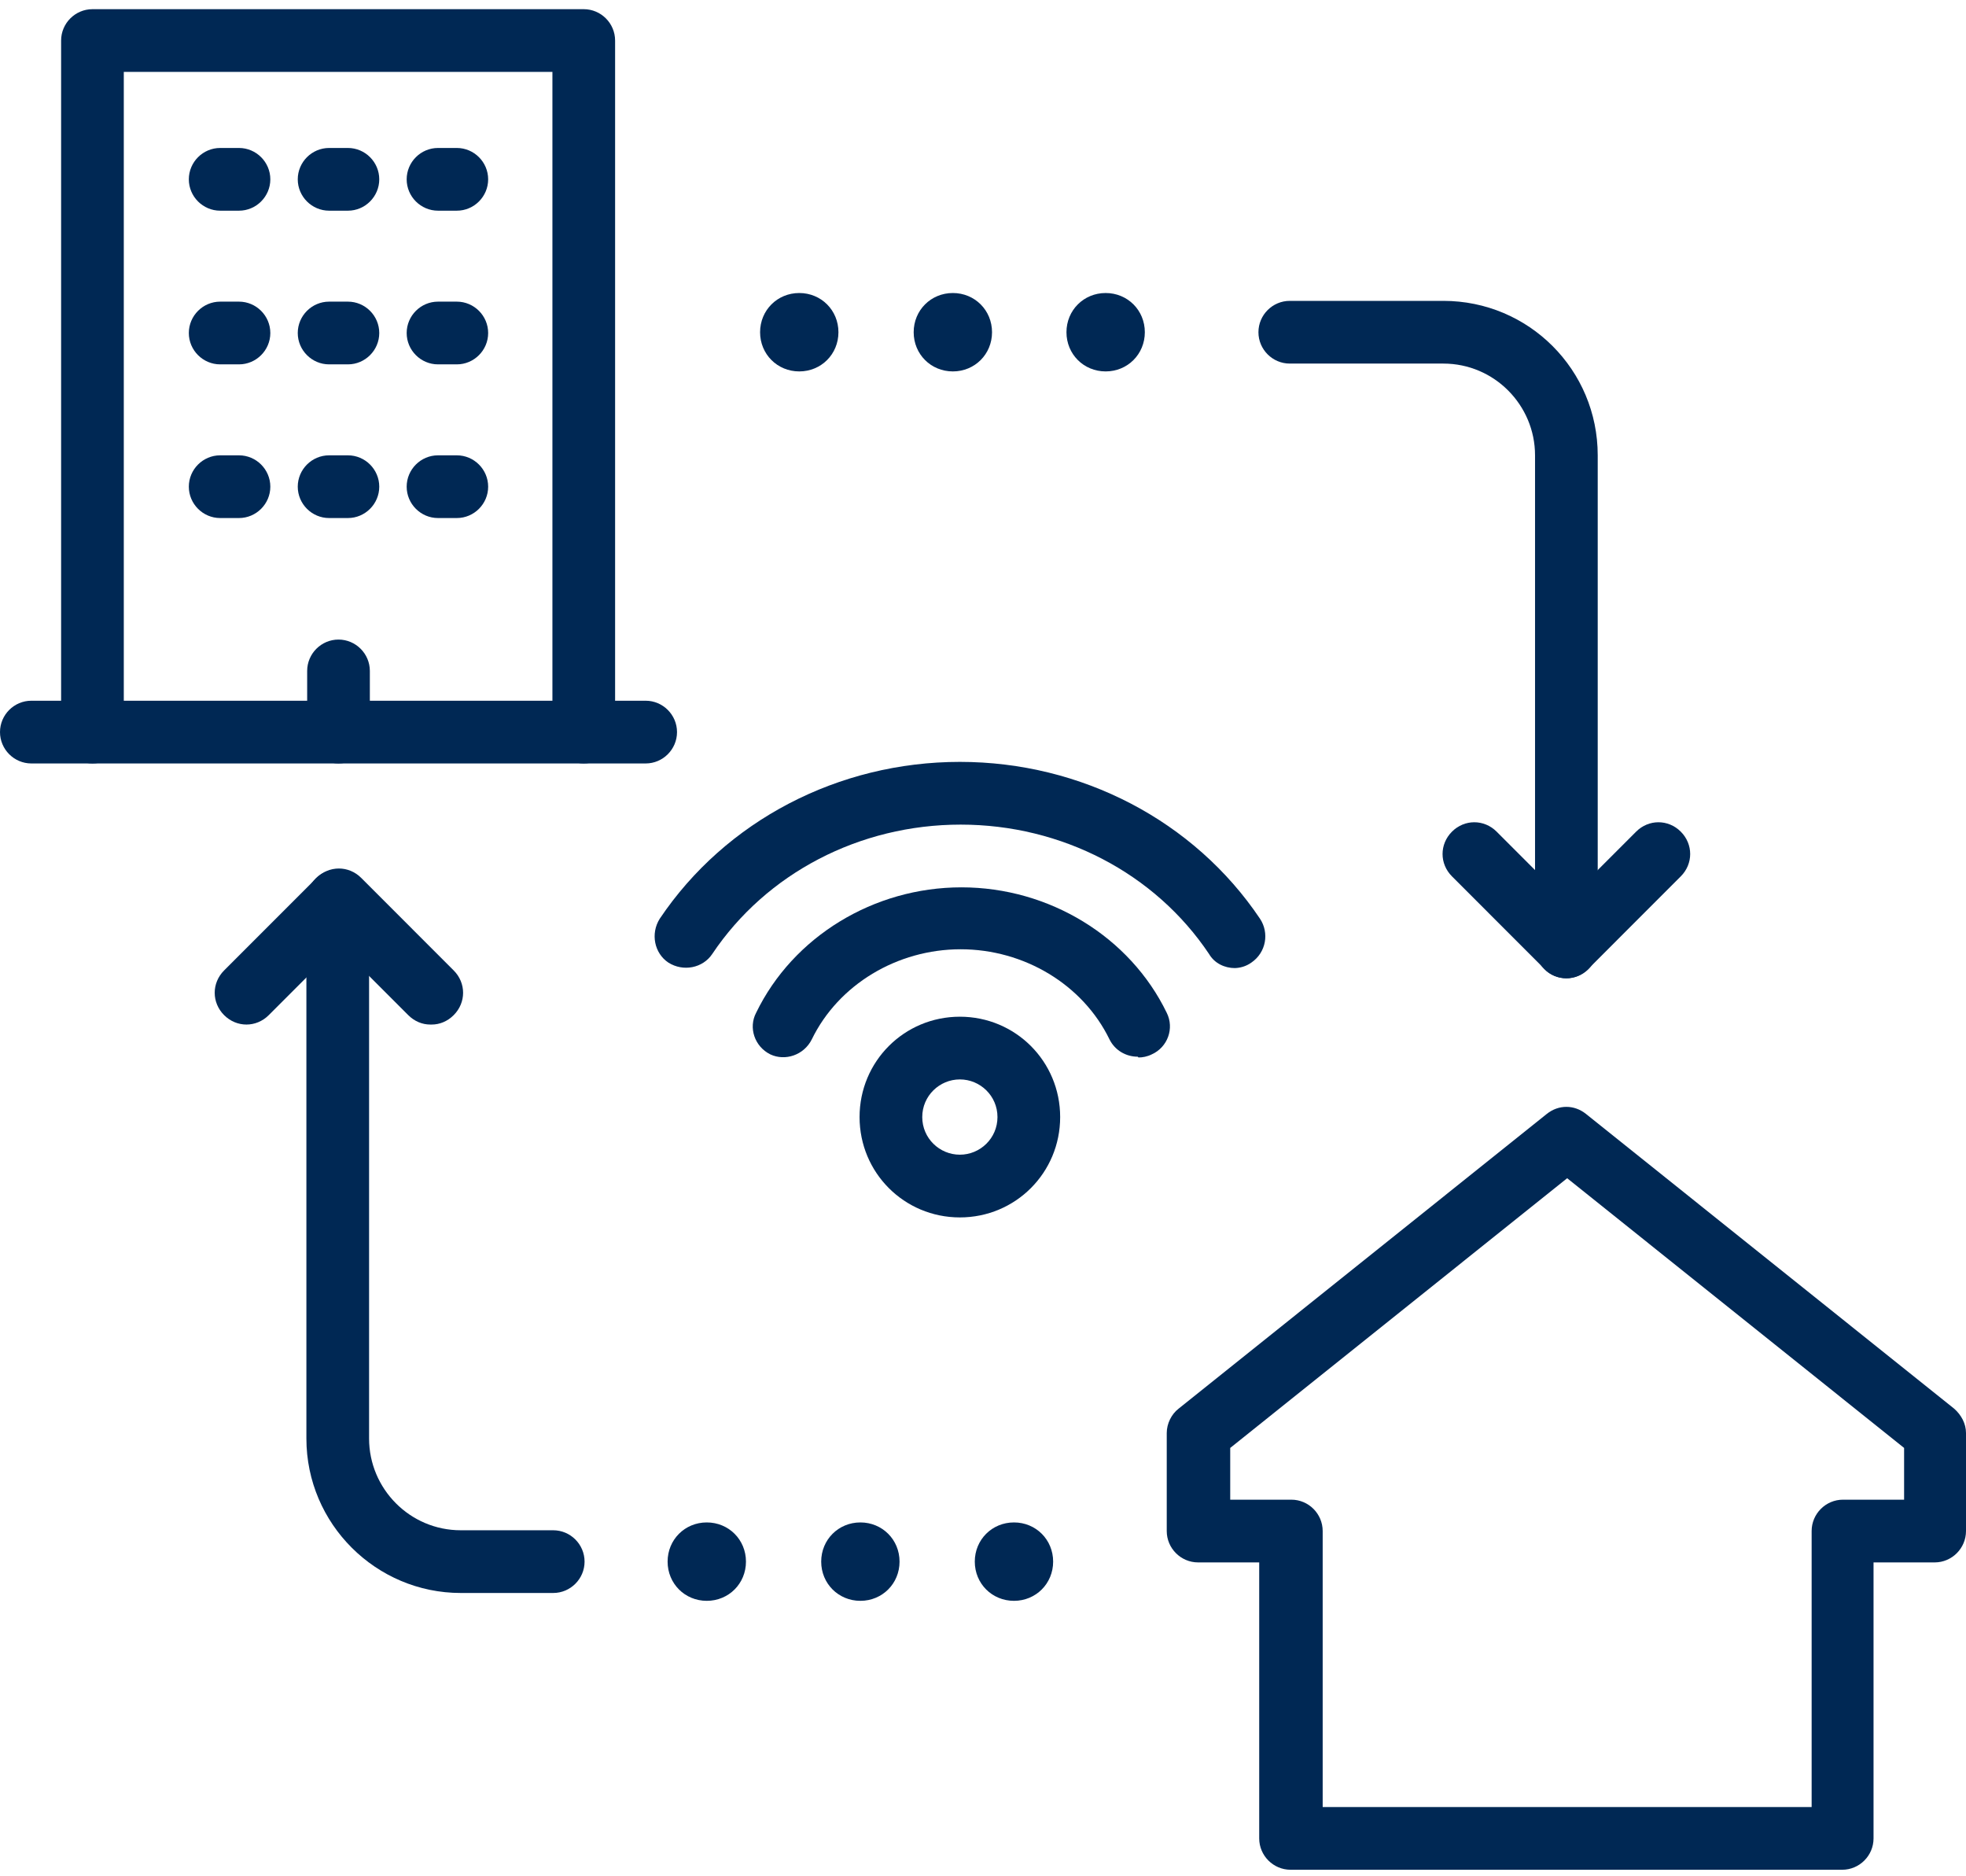
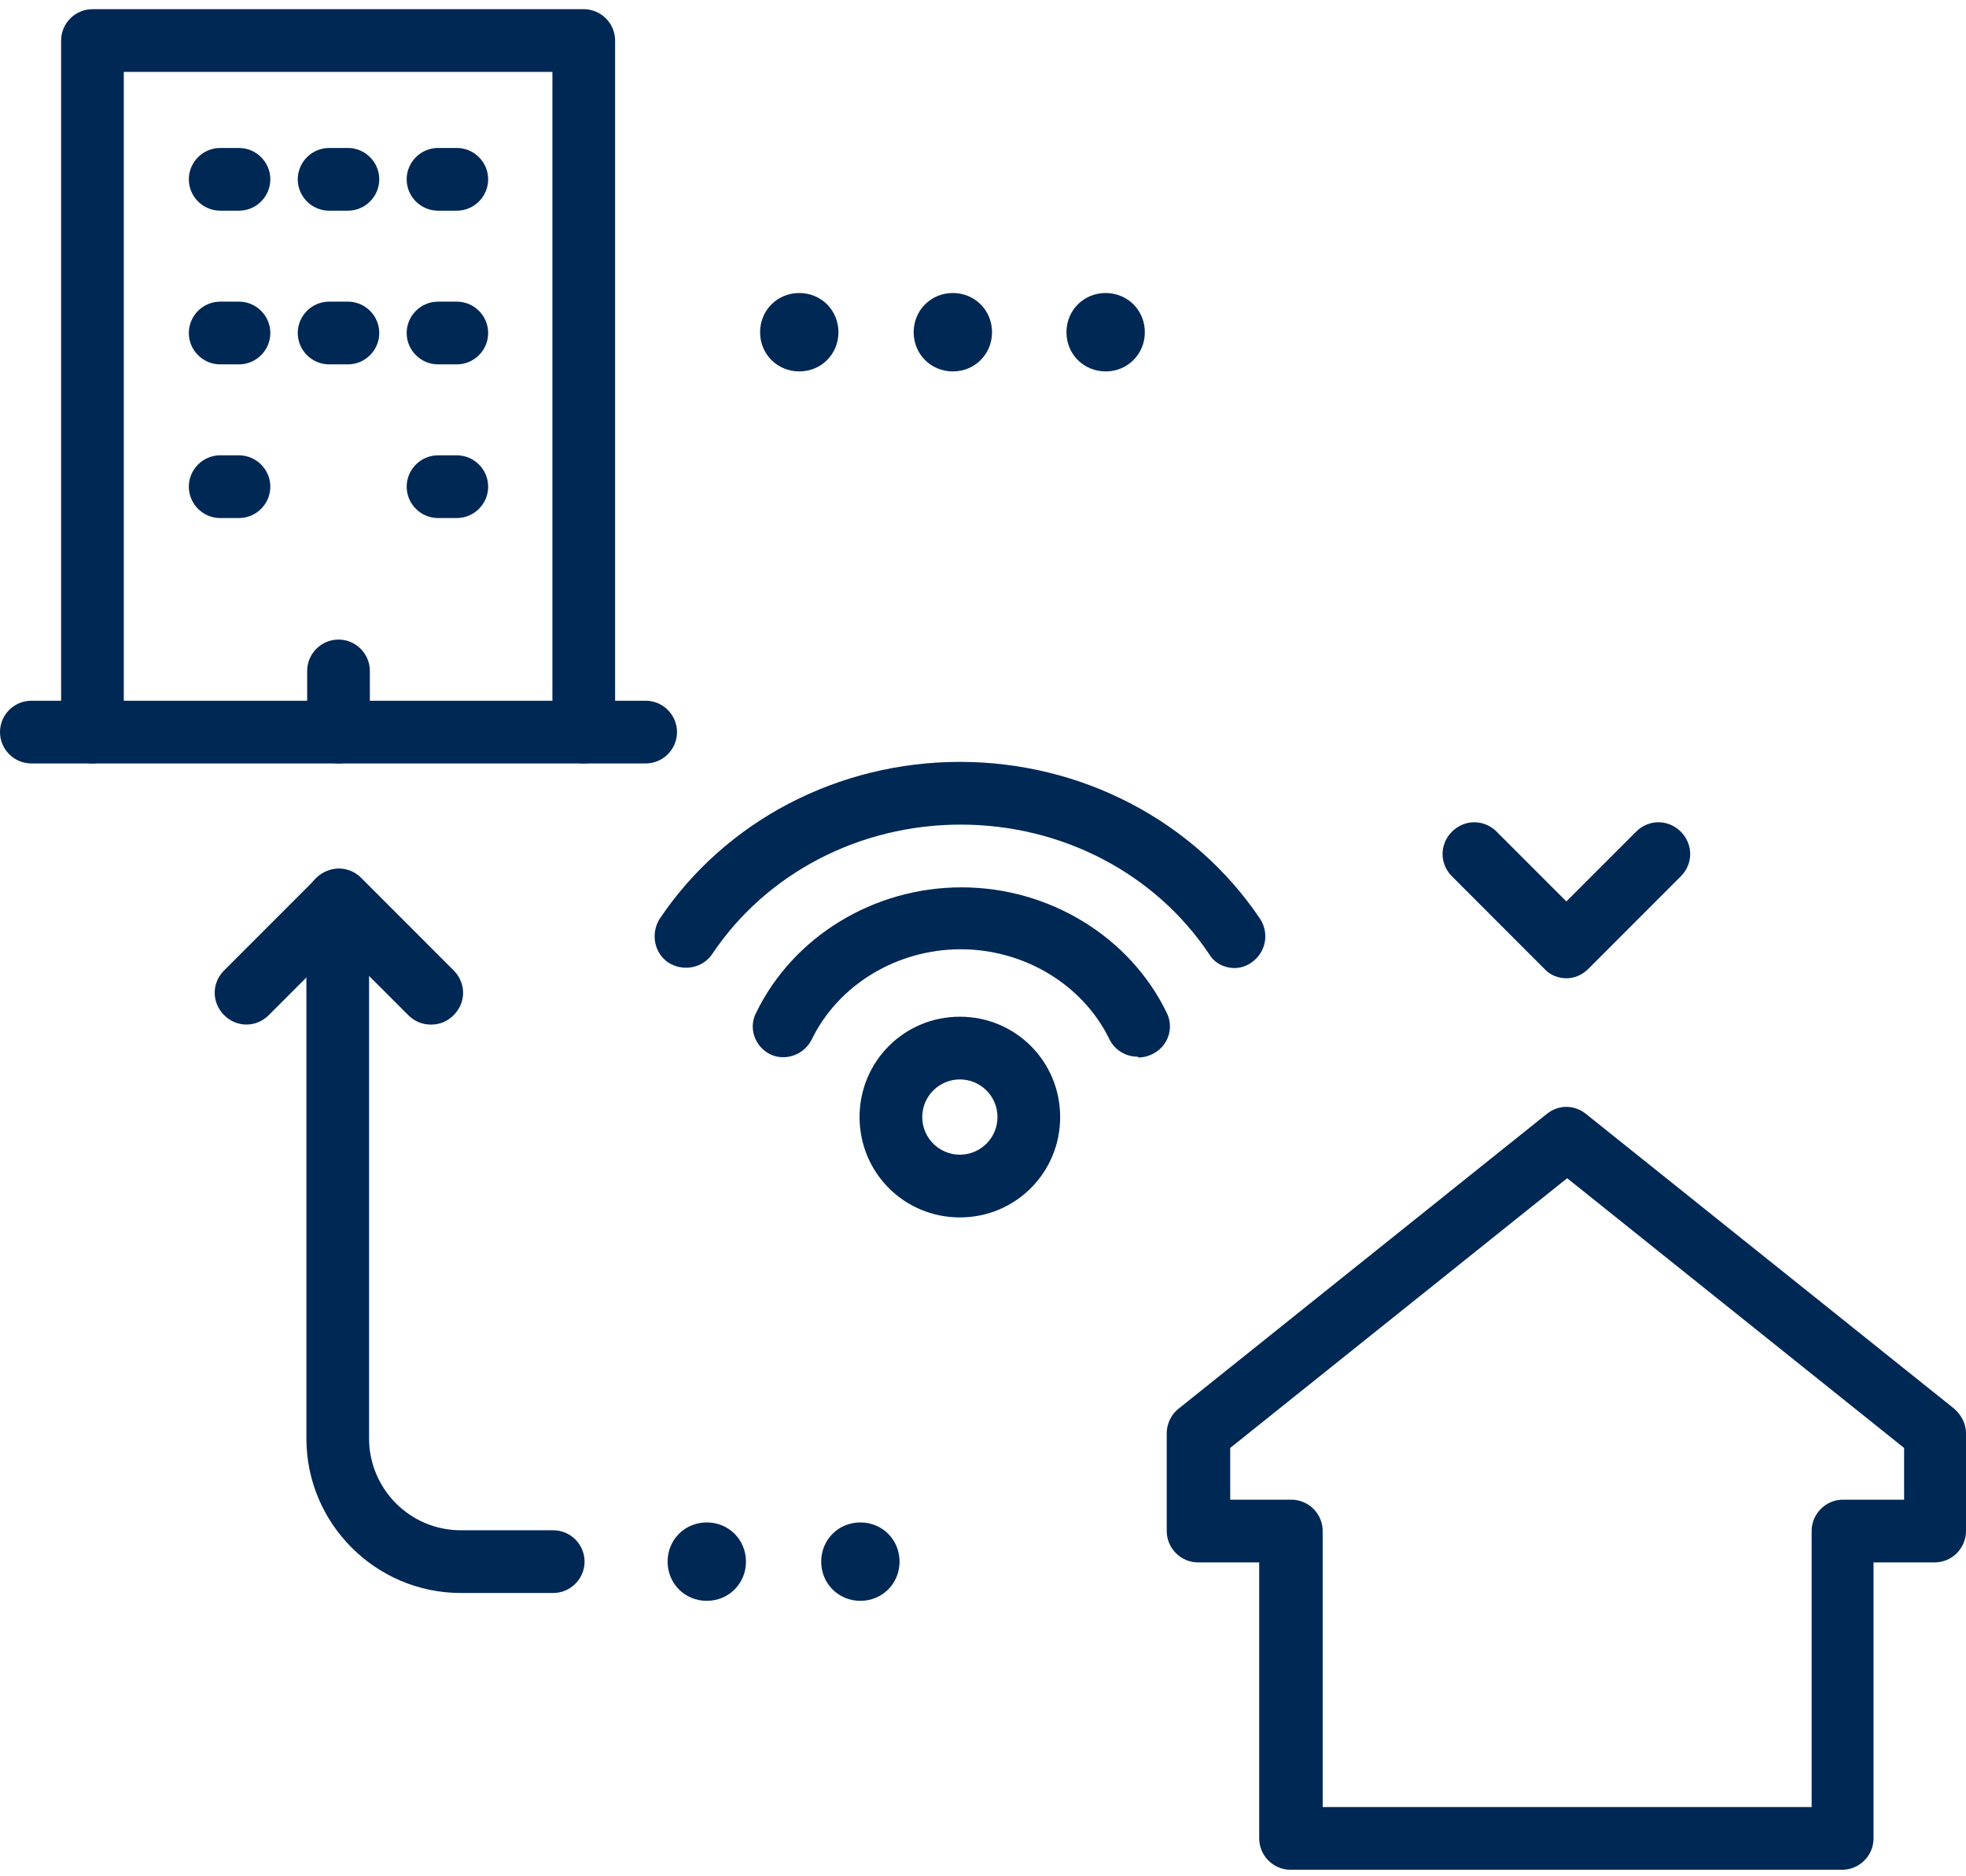
<svg xmlns="http://www.w3.org/2000/svg" fill="none" viewBox="0 0 130 124" height="124" width="130">
  <g clip-path="url(#clip0_18669_3909)">
    <path fill="#002854" d="M103.575 64.673C103.057 64.673 102.487 64.466 102.124 64.051L96.01 57.935C95.181 57.106 95.181 55.81 96.01 54.98C96.839 54.151 98.135 54.151 98.964 54.98L103.575 59.593L108.187 54.98C109.016 54.151 110.311 54.151 111.14 54.98C111.969 55.81 111.969 57.106 111.14 57.935L105.026 64.051C104.611 64.466 104.093 64.673 103.575 64.673Z" />
-     <path fill="#002854" d="M103.576 64.674C102.436 64.674 101.503 63.74 101.503 62.6V30.101C101.503 26.784 98.809 24.036 95.441 24.036H85.285C84.145 24.036 83.213 23.103 83.213 21.963C83.213 20.823 84.145 19.89 85.285 19.89H95.441C101.089 19.89 105.648 24.451 105.648 30.101V62.6C105.648 63.74 104.715 64.674 103.576 64.674Z" />
    <path fill="#002854" d="M52.85 24.554C51.4 24.554 50.26 23.414 50.26 21.963C50.26 20.511 51.4 19.371 52.85 19.371C54.301 19.371 55.441 20.511 55.441 21.963C55.441 23.414 54.301 24.554 52.85 24.554Z" />
    <path fill="#002854" d="M63.007 24.554C61.556 24.554 60.416 23.414 60.416 21.963C60.416 20.511 61.556 19.371 63.007 19.371C64.457 19.371 65.597 20.511 65.597 21.963C65.597 23.414 64.457 24.554 63.007 24.554Z" />
    <path fill="#002854" d="M73.11 24.554C71.659 24.554 70.519 23.414 70.519 21.963C70.519 20.511 71.659 19.371 73.11 19.371C74.561 19.371 75.701 20.511 75.701 21.963C75.701 23.414 74.561 24.554 73.11 24.554Z" />
    <path fill="#002854" d="M28.446 67.731C27.928 67.731 27.41 67.524 26.995 67.109L22.384 62.496L17.772 67.109C16.943 67.939 15.648 67.939 14.819 67.109C13.99 66.28 13.99 64.984 14.819 64.155L20.933 58.038C21.762 57.209 23.057 57.209 23.886 58.038L30 64.155C30.829 64.984 30.829 66.28 30 67.109C29.586 67.524 29.068 67.731 28.55 67.731H28.446Z" />
    <path fill="#002854" d="M36.581 105.31H30.467C24.871 105.31 20.26 100.749 20.26 95.099V59.542C20.26 58.401 21.192 57.468 22.332 57.468C23.472 57.468 24.405 58.401 24.405 59.542V95.099C24.405 98.416 27.099 101.164 30.467 101.164H36.581C37.721 101.164 38.654 102.097 38.654 103.237C38.654 104.377 37.721 105.31 36.581 105.31Z" />
    <path fill="#002854" d="M46.735 105.829C45.284 105.829 44.145 104.688 44.145 103.237C44.145 101.786 45.284 100.646 46.735 100.646C48.186 100.646 49.326 101.786 49.326 103.237C49.326 104.688 48.186 105.829 46.735 105.829Z" />
    <path fill="#002854" d="M56.892 105.829C55.441 105.829 54.301 104.688 54.301 103.237C54.301 101.786 55.441 100.646 56.892 100.646C58.342 100.646 59.482 101.786 59.482 103.237C59.482 104.688 58.342 105.829 56.892 105.829Z" />
-     <path fill="#002854" d="M67.048 105.829C65.597 105.829 64.457 104.688 64.457 103.237C64.457 101.786 65.597 100.646 67.048 100.646C68.499 100.646 69.638 101.786 69.638 103.237C69.638 104.688 68.499 105.829 67.048 105.829Z" />
    <path fill="#002854" d="M38.601 50.471C37.461 50.471 36.528 49.538 36.528 48.398V4.754H8.186V48.398C8.186 49.538 7.253 50.471 6.114 50.471C4.974 50.471 4.041 49.538 4.041 48.398V2.681C4.041 1.54 4.974 0.607 6.114 0.607H38.601C39.74 0.607 40.673 1.54 40.673 2.681V48.398C40.673 49.538 39.74 50.471 38.601 50.471Z" />
    <path fill="#002854" d="M42.694 50.471H2.073C0.933 50.471 0 49.538 0 48.398C0 47.257 0.933 46.324 2.073 46.324H42.694C43.834 46.324 44.767 47.257 44.767 48.398C44.767 49.538 43.834 50.471 42.694 50.471Z" />
    <path fill="#002854" d="M30.207 13.928H28.963C27.823 13.928 26.891 12.995 26.891 11.855C26.891 10.715 27.823 9.782 28.963 9.782H30.207C31.347 9.782 32.279 10.715 32.279 11.855C32.279 12.995 31.347 13.928 30.207 13.928Z" />
    <path fill="#002854" d="M30.207 24.088H28.963C27.823 24.088 26.891 23.155 26.891 22.015C26.891 20.874 27.823 19.941 28.963 19.941H30.207C31.347 19.941 32.279 20.874 32.279 22.015C32.279 23.155 31.347 24.088 30.207 24.088Z" />
    <path fill="#002854" d="M30.207 34.247H28.963C27.823 34.247 26.891 33.314 26.891 32.174C26.891 31.034 27.823 30.101 28.963 30.101H30.207C31.347 30.101 32.279 31.034 32.279 32.174C32.279 33.314 31.347 34.247 30.207 34.247Z" />
    <path fill="#002854" d="M23.006 13.928H21.762C20.622 13.928 19.689 12.995 19.689 11.855C19.689 10.715 20.622 9.782 21.762 9.782H23.006C24.145 9.782 25.078 10.715 25.078 11.855C25.078 12.995 24.145 13.928 23.006 13.928Z" />
    <path fill="#002854" d="M23.006 24.088H21.762C20.622 24.088 19.689 23.155 19.689 22.015C19.689 20.874 20.622 19.941 21.762 19.941H23.006C24.145 19.941 25.078 20.874 25.078 22.015C25.078 23.155 24.145 24.088 23.006 24.088Z" />
-     <path fill="#002854" d="M23.006 34.247H21.762C20.622 34.247 19.689 33.314 19.689 32.174C19.689 31.034 20.622 30.101 21.762 30.101H23.006C24.145 30.101 25.078 31.034 25.078 32.174C25.078 33.314 24.145 34.247 23.006 34.247Z" />
    <path fill="#002854" d="M15.802 13.928H14.559C13.419 13.928 12.486 12.995 12.486 11.855C12.486 10.715 13.419 9.782 14.559 9.782H15.802C16.942 9.782 17.875 10.715 17.875 11.855C17.875 12.995 16.942 13.928 15.802 13.928Z" />
    <path fill="#002854" d="M15.802 24.088H14.559C13.419 24.088 12.486 23.155 12.486 22.015C12.486 20.874 13.419 19.941 14.559 19.941H15.802C16.942 19.941 17.875 20.874 17.875 22.015C17.875 23.155 16.942 24.088 15.802 24.088Z" />
    <path fill="#002854" d="M15.802 34.247H14.559C13.419 34.247 12.486 33.314 12.486 32.174C12.486 31.034 13.419 30.101 14.559 30.101H15.802C16.942 30.101 17.875 31.034 17.875 32.174C17.875 33.314 16.942 34.247 15.802 34.247Z" />
    <path fill="#002854" d="M22.383 50.471C21.243 50.471 20.311 49.538 20.311 48.398V44.355C20.311 43.214 21.243 42.281 22.383 42.281C23.523 42.281 24.456 43.214 24.456 44.355V48.398C24.456 49.538 23.523 50.471 22.383 50.471Z" />
    <path fill="#002854" d="M121.865 123.607H85.337C84.197 123.607 83.264 122.674 83.264 121.534V103.289H79.223C78.083 103.289 77.15 102.356 77.15 101.216V94.736C77.15 94.114 77.461 93.492 77.928 93.13L102.28 73.64C103.057 73.018 104.093 73.018 104.871 73.64L129.223 93.13C129.689 93.544 130 94.114 130 94.736V101.216C130 102.356 129.067 103.289 127.928 103.289H123.886V121.534C123.886 122.674 122.954 123.607 121.814 123.607H121.865ZM87.409 119.461H119.793V101.216C119.793 100.075 120.726 99.142 121.865 99.142H125.907V95.721L103.627 77.891L81.347 95.721V99.142H85.389C86.529 99.142 87.461 100.075 87.461 101.216V119.461H87.409Z" />
    <path fill="#002854" d="M63.47 80.482C59.791 80.482 56.838 77.528 56.838 73.847C56.838 70.167 59.791 67.213 63.47 67.213C67.149 67.213 70.102 70.167 70.102 73.847C70.102 77.528 67.149 80.482 63.47 80.482ZM63.47 71.359C62.123 71.359 60.983 72.448 60.983 73.847C60.983 75.247 62.123 76.335 63.47 76.335C64.817 76.335 65.957 75.247 65.957 73.847C65.957 72.448 64.817 71.359 63.47 71.359Z" />
    <path fill="#002854" d="M75.232 69.857C74.454 69.857 73.729 69.442 73.366 68.716C71.605 65.088 67.719 62.755 63.522 62.755C59.325 62.755 55.439 65.088 53.677 68.716C53.159 69.753 51.916 70.168 50.931 69.701C49.895 69.183 49.48 67.939 49.998 66.954C52.434 61.926 57.77 58.661 63.574 58.661C69.377 58.661 74.713 61.926 77.149 66.954C77.667 67.991 77.201 69.235 76.164 69.701C75.853 69.857 75.543 69.908 75.283 69.908L75.232 69.857Z" />
    <path fill="#002854" d="M81.657 63.999C80.984 63.999 80.31 63.688 79.947 63.066C76.372 57.727 70.206 54.514 63.522 54.514C56.838 54.514 50.673 57.727 47.097 63.066C46.476 63.999 45.18 64.258 44.196 63.636C43.263 63.014 43.004 61.719 43.626 60.734C47.978 54.255 55.44 50.367 63.471 50.367C71.502 50.367 78.963 54.255 83.315 60.734C83.937 61.667 83.73 62.963 82.745 63.636C82.382 63.896 81.968 63.999 81.605 63.999H81.657Z" />
  </g>
  <defs>
    <clipPath id="clip0_18669_3909">
      <rect transform="translate(0 0.607)" fill="white" height="123" width="130" />
    </clipPath>
  </defs>
</svg>